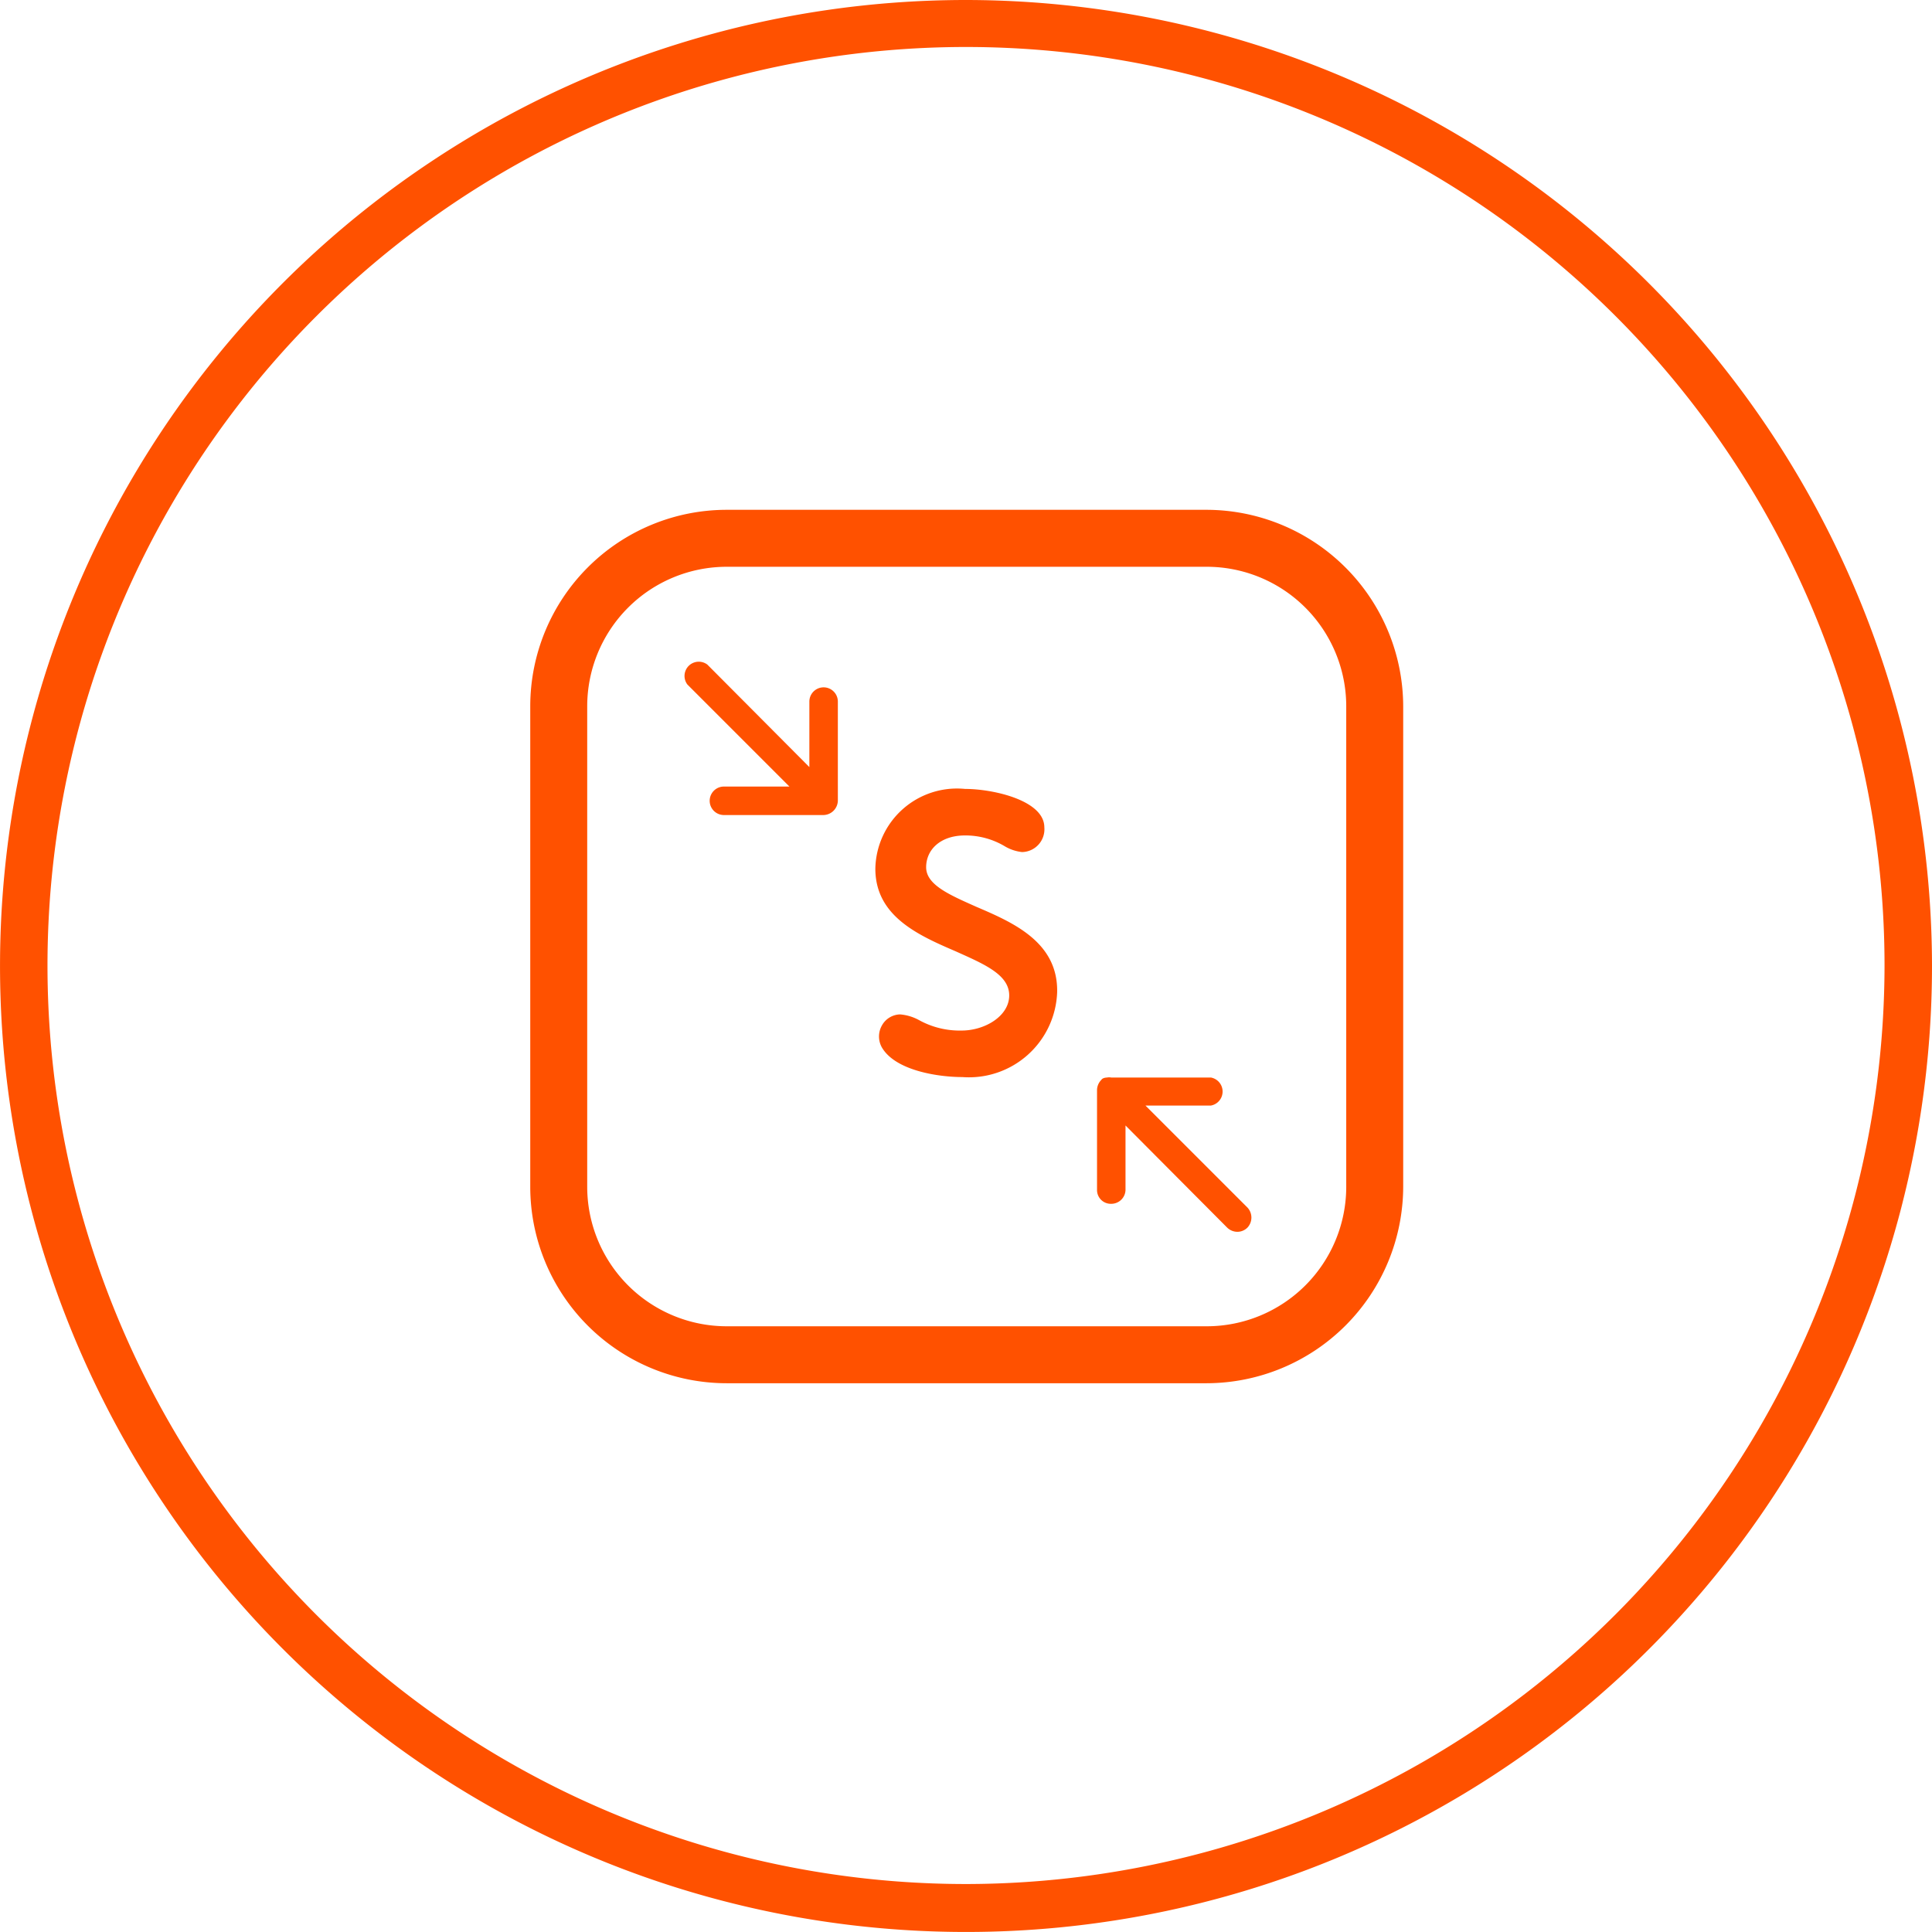
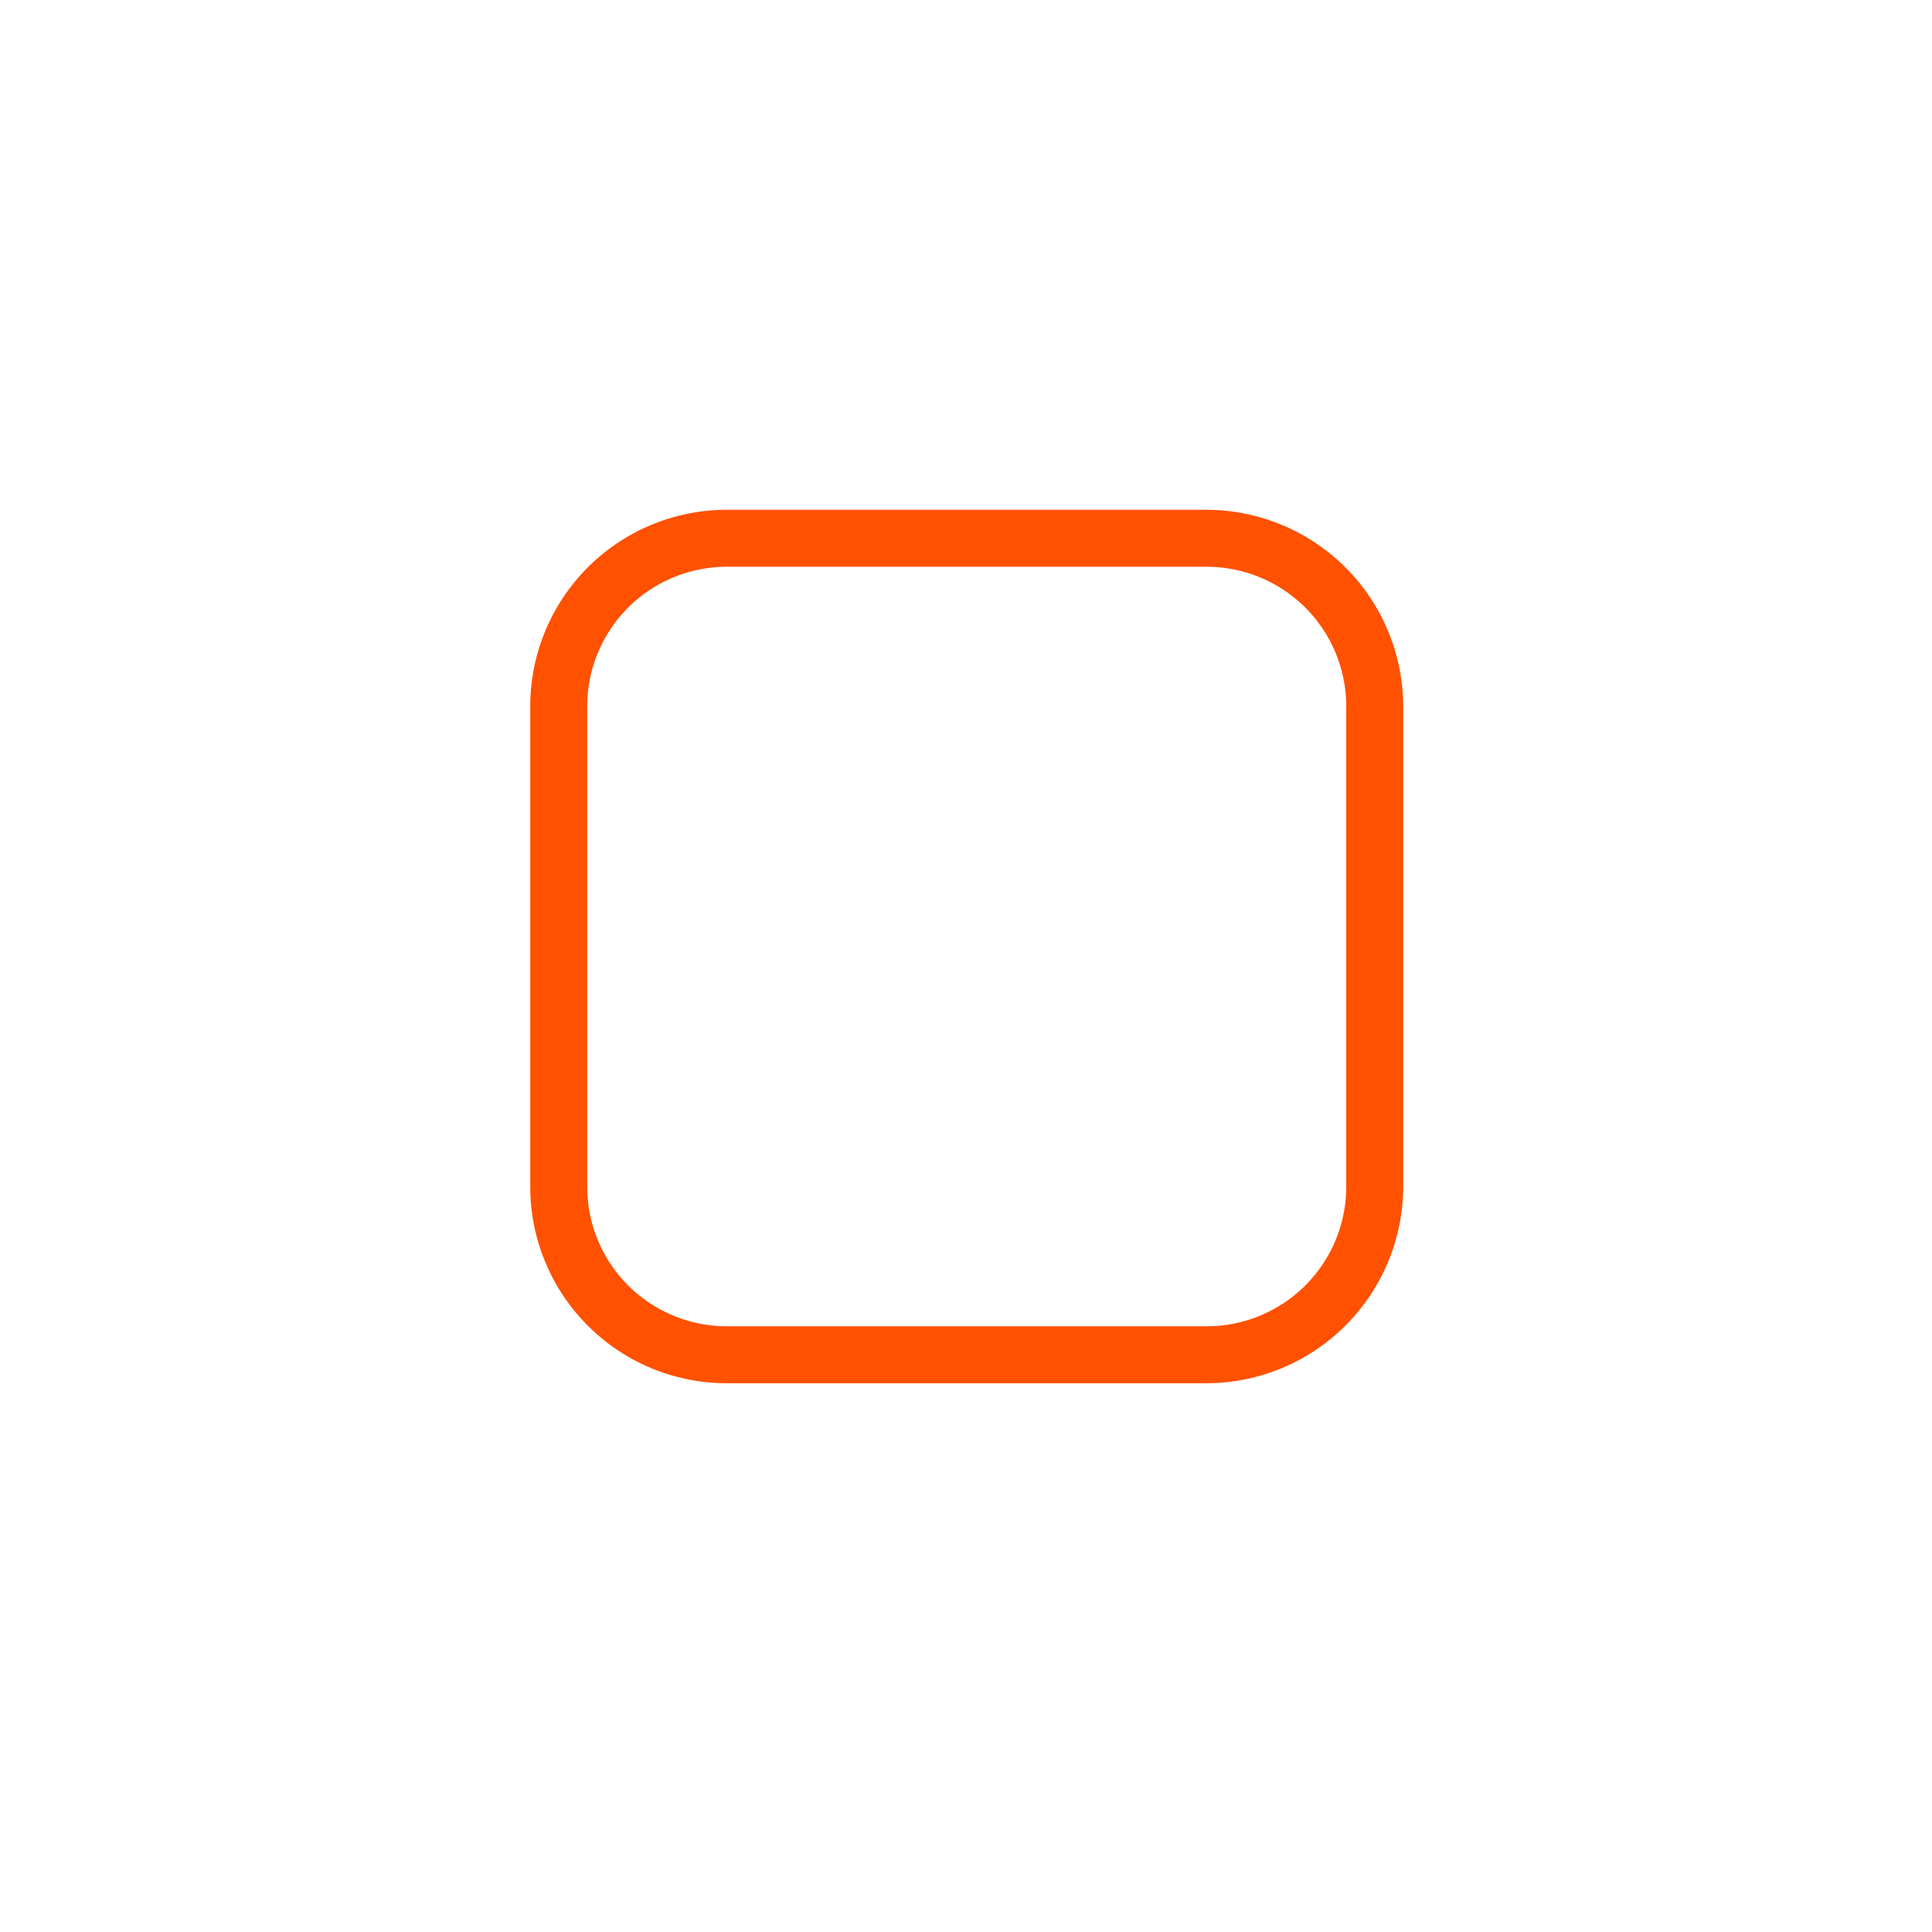
<svg xmlns="http://www.w3.org/2000/svg" t="1745917098497" class="icon" viewBox="0 0 1024 1024" version="1.1" p-id="58598" width="200" height="200">
-   <path d="M512.259 0a511.993 511.993 0 1 0 511.741 511.741A512.496 512.496 0 0 0 512.259 0z m0 998.574a486.833 486.833 0 1 1 486.582-486.833 487.336 487.336 0 0 1-486.582 486.833z" fill="#ff5100" p-id="58599" />
  <path d="M639.565 270.211H385.204a104.16 104.16 0 0 0-104.16 104.16V628.984a104.16 104.16 0 0 0 104.16 104.16H639.565A104.411 104.411 0 0 0 743.725 628.984V374.371a104.411 104.411 0 0 0-104.16-104.16zM713.534 628.984a73.968 73.968 0 0 1-73.968 73.968H385.204A73.968 73.968 0 0 1 311.236 628.984V374.371a73.968 73.968 0 0 1 73.968-73.968H639.565a73.968 73.968 0 0 1 73.968 73.968z" fill="#ff5100" p-id="58600" />
-   <path d="M517.291 480.543c-14.089-6.29-26.417-11.573-26.417-20.882s7.548-16.857 20.631-16.857a40.758 40.758 0 0 1 21.134 5.787 22.643 22.643 0 0 0 9.057 3.019 12.076 12.076 0 0 0 11.825-13.083c0-14.341-27.172-20.379-42.016-20.379a43.274 43.274 0 0 0-47.551 42.268c0 25.159 22.643 35.223 42.519 43.777 15.096 6.793 28.43 12.328 28.43 23.398s-13.083 18.618-25.159 18.618a44.532 44.532 0 0 1-22.643-5.535 25.159 25.159 0 0 0-10.064-3.019 11.322 11.322 0 0 0-9.561 5.787 11.825 11.825 0 0 0 0 11.825c7.296 12.328 30.191 15.599 42.519 15.599a46.796 46.796 0 0 0 50.319-45.035c0.503-26.669-23.65-36.984-43.022-45.287zM444.077 371.855a7.548 7.548 0 0 0-15.096 0v34.72L374.889 352.231a7.548 7.548 0 0 0-10.567 10.567l54.093 54.093h-34.72a7.548 7.548 0 0 0 0 15.096h52.835a7.799 7.799 0 0 0 7.548-7.548zM607.11 585.961h34.72a7.548 7.548 0 0 0 0-14.844h-52.835a6.038 6.038 0 0 0-2.264 0s-2.264 0-3.019 1.258a7.799 7.799 0 0 0-2.264 5.535v52.835a7.296 7.296 0 0 0 7.548 7.296 7.548 7.548 0 0 0 7.548-7.296v-34.217l53.841 54.093a7.799 7.799 0 0 0 5.535 2.264 7.548 7.548 0 0 0 5.283-2.264 7.799 7.799 0 0 0 0-10.567z" fill="#ff5100" p-id="58601" />
</svg>